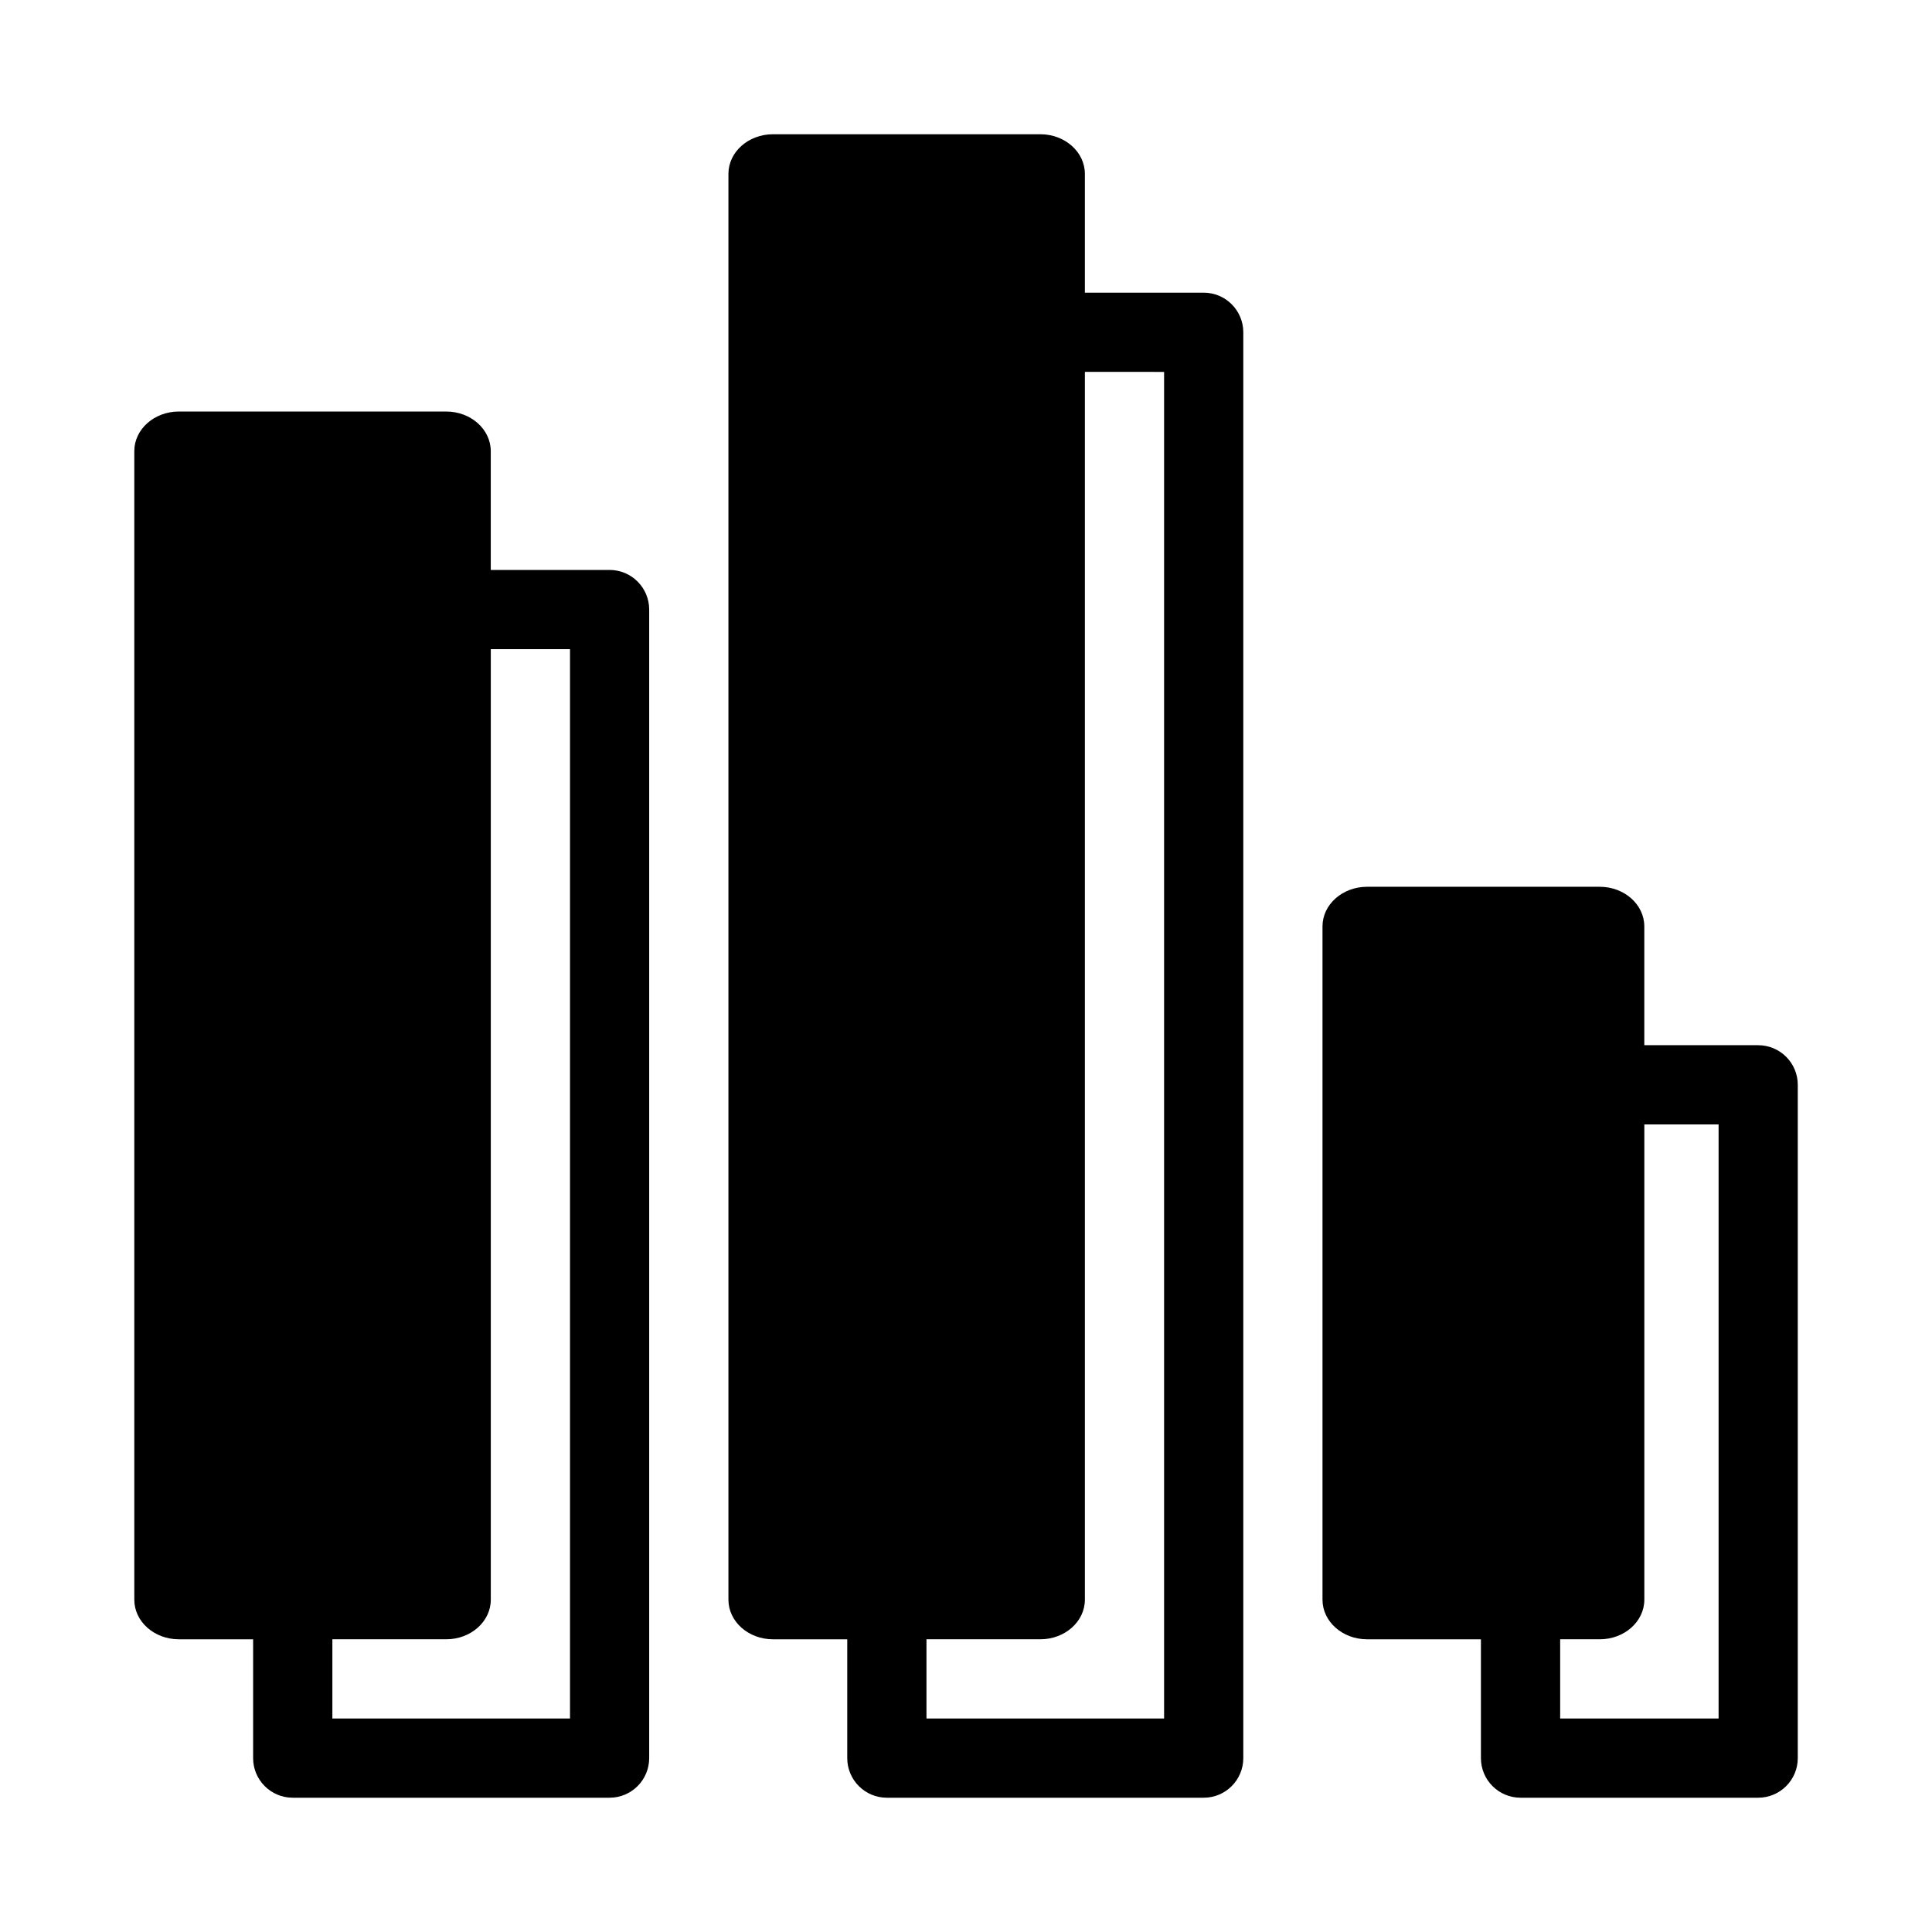
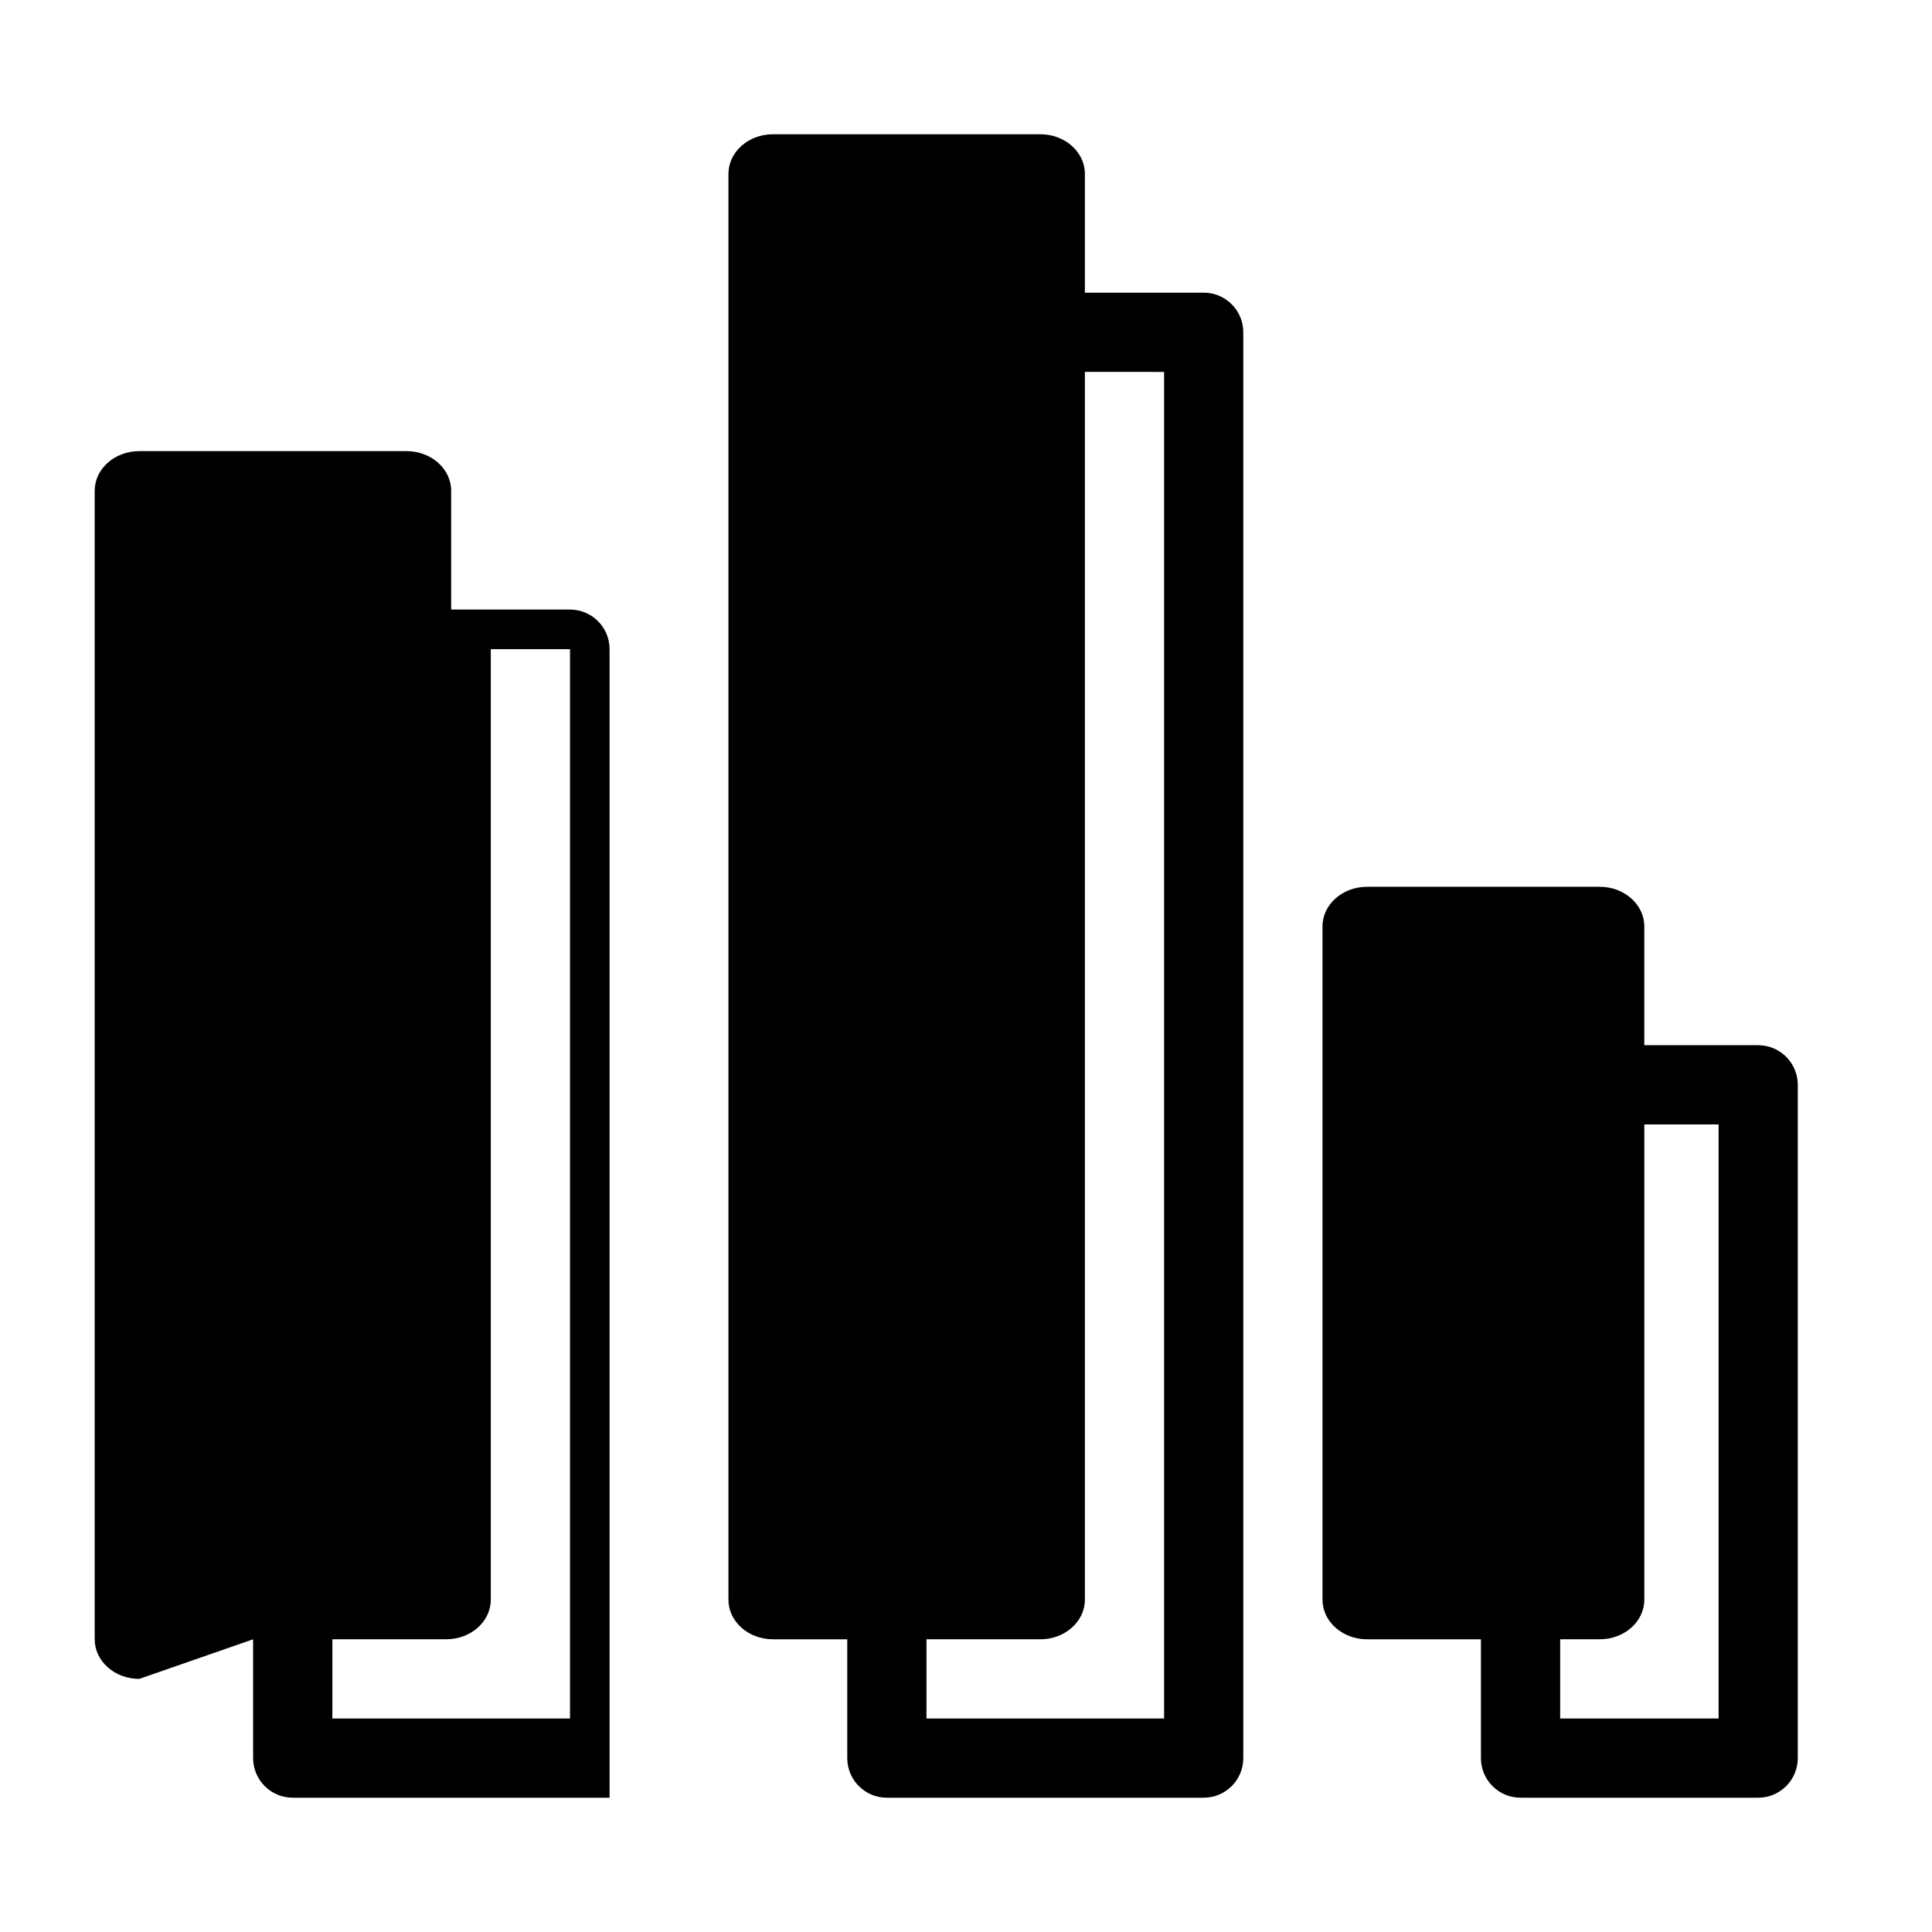
<svg xmlns="http://www.w3.org/2000/svg" fill="#000000" width="800px" height="800px" version="1.1" viewBox="144 144 512 512">
-   <path d="m211.08 578.43v31.488c0 5.797 4.703 10.496 10.496 10.496h83.969c5.793 0 10.496-4.699 10.496-10.496v-304.38c0-5.793-4.703-10.496-10.496-10.496h-31.488v-31.488c0-5.793-5.293-10.496-11.809-10.496h-70.848c-6.519 0-11.809 4.703-11.809 10.496v304.38c0 5.797 5.289 10.496 11.809 10.496zm325.38 0v31.488c0 5.797 4.703 10.496 10.496 10.496h62.977c5.797 0 10.496-4.699 10.496-10.496v-178.43c0-5.797-4.699-10.496-10.496-10.496h-30.176v-31.488c0-5.797-5.289-10.496-11.805-10.496h-61.668c-6.516 0-11.809 4.699-11.809 10.496v178.43c0 5.797 5.293 10.496 11.809 10.496zm-167.93 0v31.488c0 5.797 4.699 10.496 10.496 10.496h83.965c5.797 0 10.496-4.699 10.496-10.496v-377.86c0-5.793-4.699-10.496-10.496-10.496h-31.488v-31.488c0-5.793-5.289-10.496-11.805-10.496h-70.852c-6.516 0-11.805 4.703-11.805 10.496v377.86c0 5.797 5.289 10.496 11.805 10.496zm-94.465-262.4v251.9c0 5.797-5.293 10.496-11.809 10.496h-30.176v20.992h62.977v-283.39zm305.7 125.95v125.95c0 5.797-5.289 10.496-11.805 10.496h-10.5v20.992h41.984v-157.44zm-148.26-199.43v325.38c0 5.797-5.289 10.496-11.805 10.496h-30.176v20.992h62.973v-356.86z" fill-rule="evenodd" />
+   <path d="m211.08 578.43v31.488c0 5.797 4.703 10.496 10.496 10.496h83.969v-304.38c0-5.793-4.703-10.496-10.496-10.496h-31.488v-31.488c0-5.793-5.293-10.496-11.809-10.496h-70.848c-6.519 0-11.809 4.703-11.809 10.496v304.38c0 5.797 5.289 10.496 11.809 10.496zm325.38 0v31.488c0 5.797 4.703 10.496 10.496 10.496h62.977c5.797 0 10.496-4.699 10.496-10.496v-178.43c0-5.797-4.699-10.496-10.496-10.496h-30.176v-31.488c0-5.797-5.289-10.496-11.805-10.496h-61.668c-6.516 0-11.809 4.699-11.809 10.496v178.43c0 5.797 5.293 10.496 11.809 10.496zm-167.93 0v31.488c0 5.797 4.699 10.496 10.496 10.496h83.965c5.797 0 10.496-4.699 10.496-10.496v-377.86c0-5.793-4.699-10.496-10.496-10.496h-31.488v-31.488c0-5.793-5.289-10.496-11.805-10.496h-70.852c-6.516 0-11.805 4.703-11.805 10.496v377.86c0 5.797 5.289 10.496 11.805 10.496zm-94.465-262.4v251.9c0 5.797-5.293 10.496-11.809 10.496h-30.176v20.992h62.977v-283.39zm305.7 125.95v125.95c0 5.797-5.289 10.496-11.805 10.496h-10.5v20.992h41.984v-157.44zm-148.26-199.43v325.38c0 5.797-5.289 10.496-11.805 10.496h-30.176v20.992h62.973v-356.86z" fill-rule="evenodd" />
</svg>